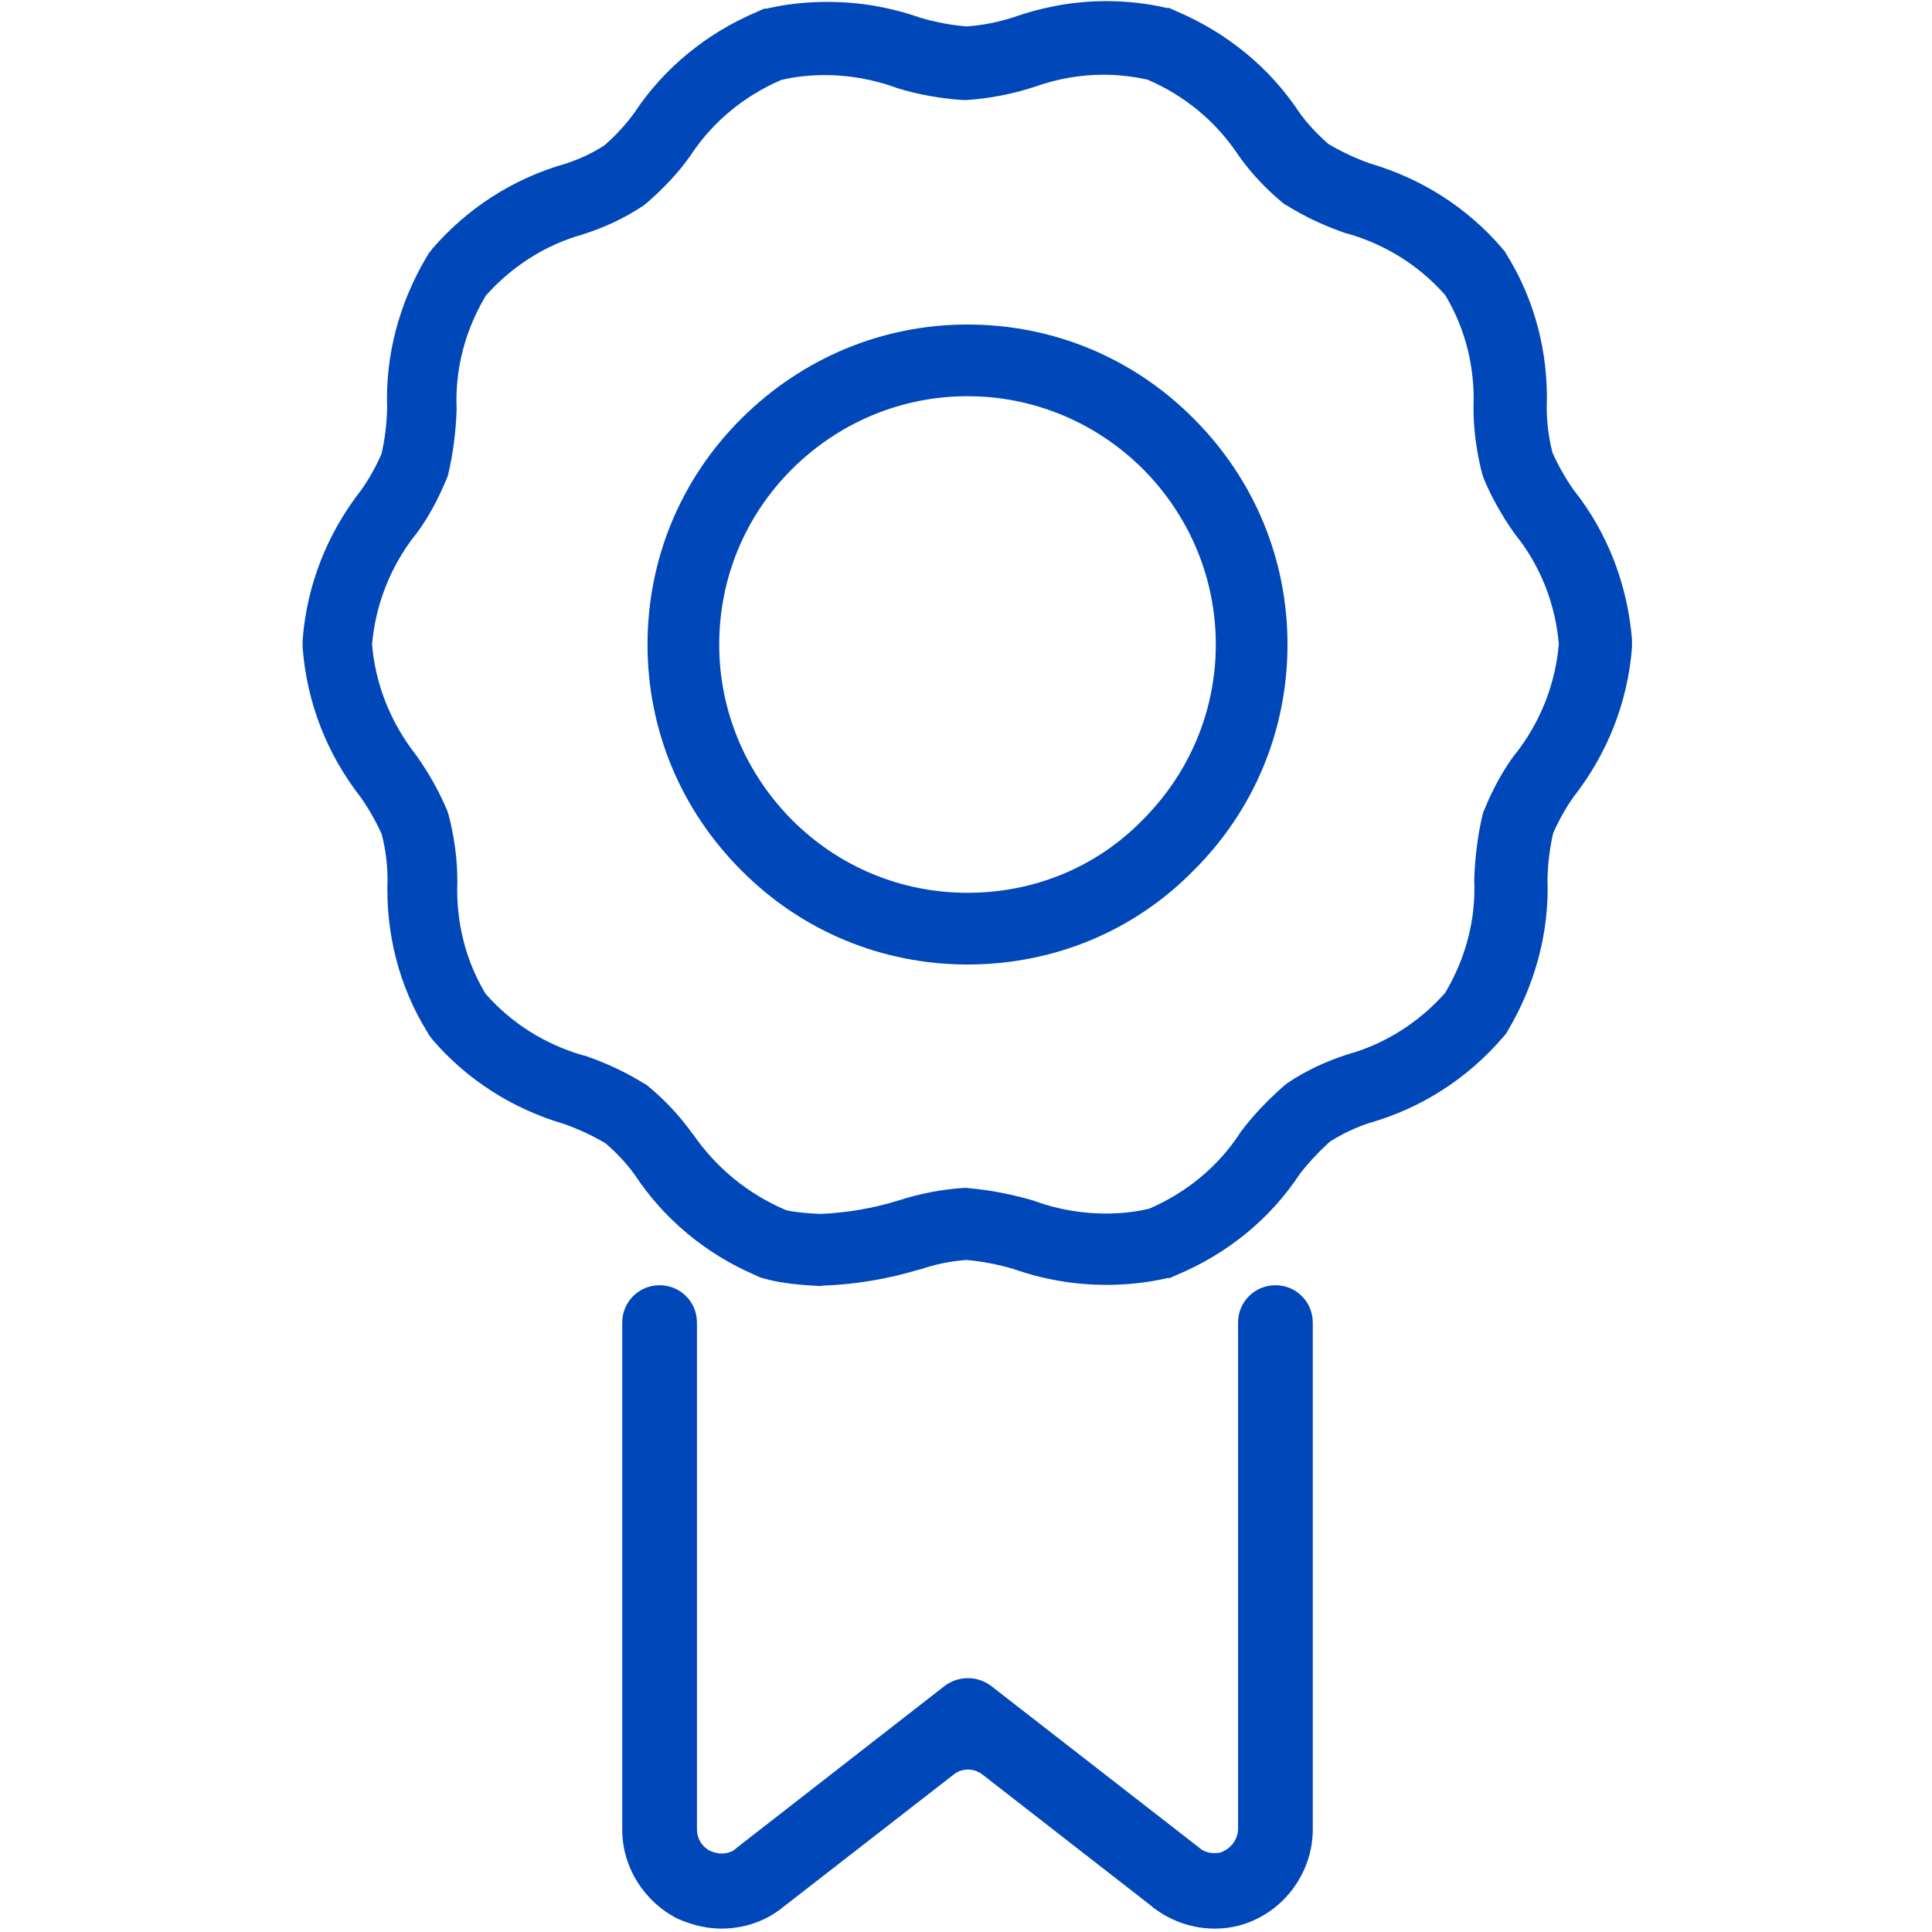
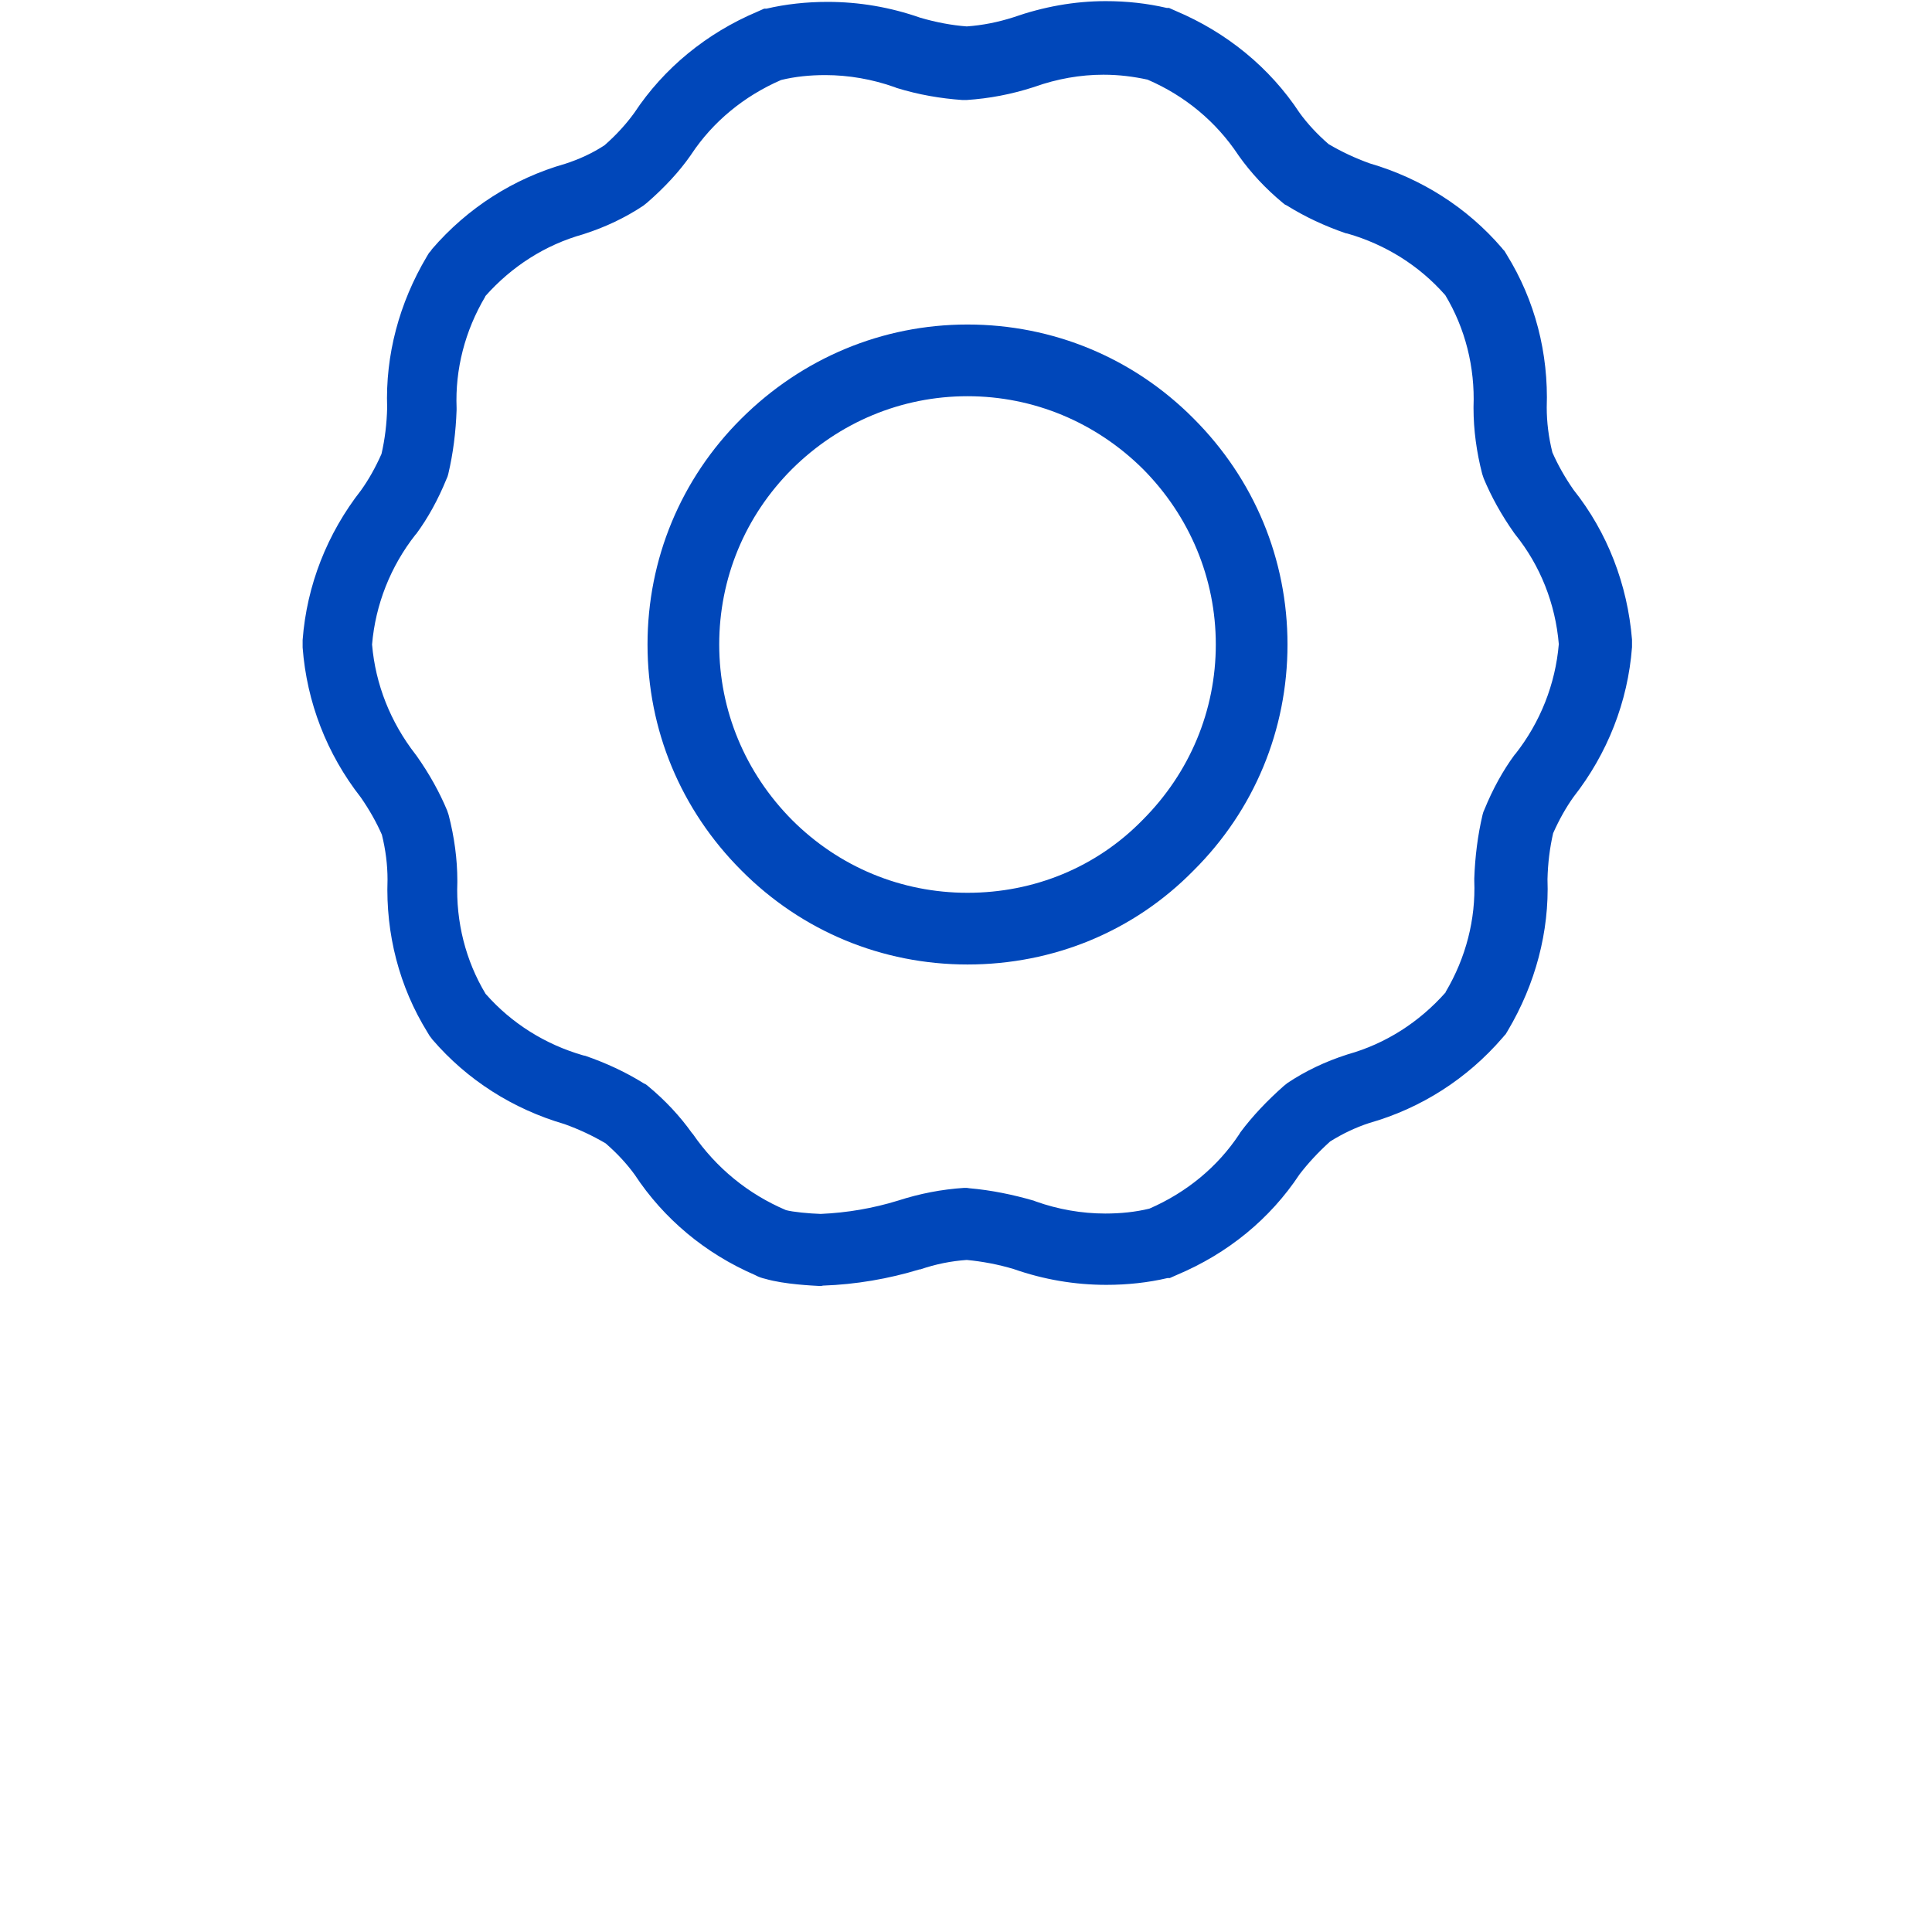
<svg xmlns="http://www.w3.org/2000/svg" version="1.1" id="Слой_1" x="0px" y="0px" viewBox="0 0 512 512" style="enable-background:new 0 0 512 512;" xml:space="preserve">
  <style type="text/css"> .st0{fill:#0047BA;} </style>
-   <path class="st0" d="M321.9,511.1c-5.4,0-10.8-1.7-15.2-4.8c-0.6-0.4-1.2-0.8-1.7-1.3l-44.6-34.7c-2.3-1.8-5.5-1.8-7.7,0l-45.3,35.2 c-4.4,3.6-10.2,5.6-16.2,5.6c-3.6,0-7.3-0.8-11.1-2.4l-0.5-0.2c-8.9-4.5-14.7-13.7-14.7-23.6V350.5c0-5.5,4.4-9.9,9.9-9.9h0 c5.5,0,9.9,4.4,9.9,9.9v134.3c0,2.4,1.3,4.6,3.5,5.7c1.4,0.6,2.4,0.7,3,0.7c1.4,0,2.8-0.4,3.7-1.2l0.2-0.2l55.1-42.9 c3.7-2.9,8.9-2.9,12.6,0l55.7,43.3c1,0.6,2.1,0.9,3.4,0.9c1.1,0,1.7-0.2,1.9-0.3l0.6-0.3c2.2-1.1,3.7-3.4,3.7-5.9V350.5 c0-5.5,4.4-9.9,9.9-9.9l0,0c5.5,0,9.9,4.4,9.9,9.9v134.3c0,9.8-5.6,19-14.4,23.5C330.1,510.1,326.2,511.1,321.9,511.1z" />
  <path class="st0" d="M217.6,340.8l-0.4,0c-1.6-0.1-9.3-0.4-14.4-1.9c-0.9-0.2-1.8-0.5-2.7-1c-13.2-5.7-24.2-14.9-31.9-26.6 c-2.1-2.9-4.7-5.7-7.7-8.3c-3.4-2-7-3.7-10.9-5.1c-13.7-4-25.8-11.7-35-22.4c-0.2-0.3-0.4-0.5-0.6-0.8l-0.1-0.1l-0.6-1 c-7.5-12.1-11.1-26.1-10.6-40.5c0-3.9-0.5-7.9-1.5-11.9c-1.4-3.2-3.3-6.6-5.6-9.9c-9-11.5-14.3-25.2-15.4-39.7l0-1.6l0-0.4 c1.1-14.5,6.5-28.2,15.5-39.7c2-2.8,3.8-6,5.4-9.6c0.9-3.9,1.4-8,1.5-12.2c-0.5-14,3.2-27.8,10.5-40.1l0.6-1l0.2-0.2 c0.2-0.2,0.4-0.5,0.6-0.8c9.4-10.9,21.6-18.7,35.3-22.6c3.7-1.2,7.2-2.8,10.4-4.9c3.2-2.8,5.8-5.7,7.9-8.6 c7.8-11.8,19.1-21.1,32.6-26.8l1.8-0.8h0.6c5.1-1.2,10.6-1.8,16.2-1.8c8.4,0,16.6,1.4,24.6,4.2c4.1,1.2,8.3,2,12.3,2.3 c4.2-0.3,8.2-1.1,12.3-2.4c8-2.8,16.2-4.3,24.5-4.3c5.7,0,11,0.6,16.2,1.8h0.6l1.8,0.8c13.5,5.7,24.9,15,32.8,27 c2.1,2.9,4.7,5.7,7.7,8.3c3.4,2,7,3.7,10.9,5.1c13.7,4,25.8,11.7,35,22.4c0.2,0.3,0.4,0.5,0.6,0.7l0.1,0.1l0.6,1 c7.5,12.1,11.1,26.1,10.6,40.5c0,3.9,0.5,7.9,1.5,11.9c1.4,3.2,3.3,6.6,5.6,9.9c9,11.3,14.3,25.1,15.5,39.7l0,1.6l0,0.4 c-1.1,14.5-6.5,28.2-15.5,39.7c-2,2.8-3.8,6-5.4,9.6c-0.9,3.9-1.4,8-1.5,12.2c0.5,13.9-3.2,27.8-10.5,40.1l-0.6,1l-0.2,0.2 c-0.2,0.2-0.4,0.5-0.6,0.7c-9.4,10.9-21.6,18.7-35.3,22.6c-3.7,1.2-7.2,2.9-10.4,4.9c-3.1,2.8-5.8,5.7-8.1,8.7 c-7.8,11.8-19,21-32.6,26.7l-1.8,0.8h-0.6c-5.1,1.2-10.6,1.8-16.2,1.8c-8.4,0-16.6-1.4-24.6-4.2c-4-1.2-8.2-2-12.4-2.4 c-4.2,0.3-8.2,1.1-12.3,2.5l-0.2,0c-8.2,2.5-16.9,4-25.6,4.3L217.6,340.8z M208.3,320.7c1.9,0.5,6.1,0.9,9.2,1 c7-0.3,13.9-1.5,20.4-3.5c5.9-1.9,11.6-3,17.6-3.4l0.7,0l0.7,0.1c5.8,0.5,11.6,1.7,17.1,3.3l0.5,0.2c5.9,2.1,12.2,3.2,18.4,3.2 c4.1,0,8-0.4,11.7-1.3c9.9-4.3,18.1-11.1,23.8-19.7l0.3-0.5c3.2-4.3,7.1-8.4,11.5-12.3l0.5-0.4l0.5-0.4c4.8-3.2,10.1-5.7,15.7-7.5 l0.3-0.1c10-2.8,18.9-8.5,25.9-16.4c0,0,0,0,0-0.1c5.4-9.1,8-19.3,7.6-29.5l0-0.3l0-0.3c0.2-5.7,0.9-11.4,2.2-16.9l0.2-0.7l0.3-0.7 c2.2-5.4,4.9-10.3,8-14.5l0.2-0.2c6.6-8.4,10.6-18.5,11.5-29.1c-0.9-10.7-4.9-20.8-11.5-29l-0.3-0.4c-3.4-4.8-6.1-9.7-8.1-14.5 l-0.2-0.6l-0.2-0.6c-1.5-5.8-2.3-11.7-2.3-17.4l0-0.4c0.4-10.5-2.2-20.8-7.5-29.6c0,0-0.1-0.1-0.1-0.1c-6.8-7.7-15.7-13.3-25.8-16.2 l-0.5-0.1c-5.5-1.9-10.7-4.3-15.5-7.3l-0.6-0.3l-0.5-0.4c-4.6-3.8-8.5-8-11.7-12.5l-0.2-0.3c-5.8-8.7-14-15.6-24-19.9 c-3.7-0.8-7.5-1.3-11.7-1.3c-6.1,0-12.3,1.1-18.2,3.2l-0.3,0.1c-5.9,1.9-11.7,3-17.7,3.4l-0.6,0l-0.6,0c-5.7-0.4-11.6-1.4-17.4-3.2 l-0.5-0.2c-5.9-2.1-12.2-3.2-18.4-3.2c-4.1,0-8,0.4-11.7,1.3c-9.9,4.3-18.1,11.1-23.8,19.7l-0.2,0.3c-3,4.3-6.9,8.5-11.5,12.5 l-0.5,0.4l-0.5,0.4c-4.8,3.2-10.1,5.7-15.7,7.5l-0.3,0.1c-10,2.8-18.9,8.5-25.9,16.4c0,0,0,0,0,0.1c-5.4,9.1-8,19.3-7.6,29.5l0,0.3 l0,0.3c-0.2,5.7-0.9,11.4-2.2,16.9l-0.2,0.7l-0.3,0.7c-2.2,5.4-4.9,10.3-8,14.5l-0.2,0.2c-6.6,8.4-10.6,18.5-11.5,29.1 c0.9,10.6,4.9,20.6,11.5,29.1l0.3,0.4c3.4,4.8,6.1,9.7,8.1,14.5l0.2,0.6l0.2,0.6c1.5,5.8,2.3,11.7,2.3,17.4l0,0.4 c-0.4,10.5,2.2,20.8,7.5,29.6c0,0,0.1,0.1,0.1,0.1c6.8,7.7,15.7,13.3,25.8,16.2l0.5,0.1c5.5,1.9,10.7,4.3,15.5,7.3l0.6,0.3l0.5,0.4 c4.6,3.8,8.5,8,11.7,12.5l0.2,0.2C189.8,309.5,198.2,316.4,208.3,320.7z M303.5,320.8C303.5,320.8,303.5,320.9,303.5,320.8 C303.5,320.9,303.5,320.8,303.5,320.8z M208.8,20.6C208.8,20.6,208.8,20.6,208.8,20.6C208.8,20.6,208.8,20.6,208.8,20.6z M303.3,20.4C303.3,20.4,303.3,20.4,303.3,20.4C303.3,20.4,303.3,20.4,303.3,20.4z M200.3,3.6C200.3,3.6,200.3,3.6,200.3,3.6 C200.3,3.6,200.3,3.6,200.3,3.6z" />
  <path class="st0" d="M256.4,255.6c-22.6,0-43.9-8.8-59.9-24.9c-16.1-16.1-24.9-37.3-24.9-59.9c0-22.6,8.8-43.9,24.9-59.9 S233.8,86,256.4,86c22.6,0,43.9,8.8,59.9,24.9c16.1,16.1,24.9,37.3,24.9,59.9c0,22.6-8.8,43.9-24.9,59.9 C300.5,246.8,279.2,255.6,256.4,255.6z M256.4,105c-17.5,0-34,6.9-46.5,19.3c-12.5,12.5-19.3,29-19.3,46.5c0,17.5,6.9,34,19.3,46.5 c12.5,12.5,29,19.3,46.5,19.3c17.7,0,34.2-6.8,46.4-19.3c12.5-12.5,19.4-29,19.4-46.5c0-17.5-6.9-34-19.3-46.5 C290.4,111.9,273.9,105,256.4,105z" />
</svg>